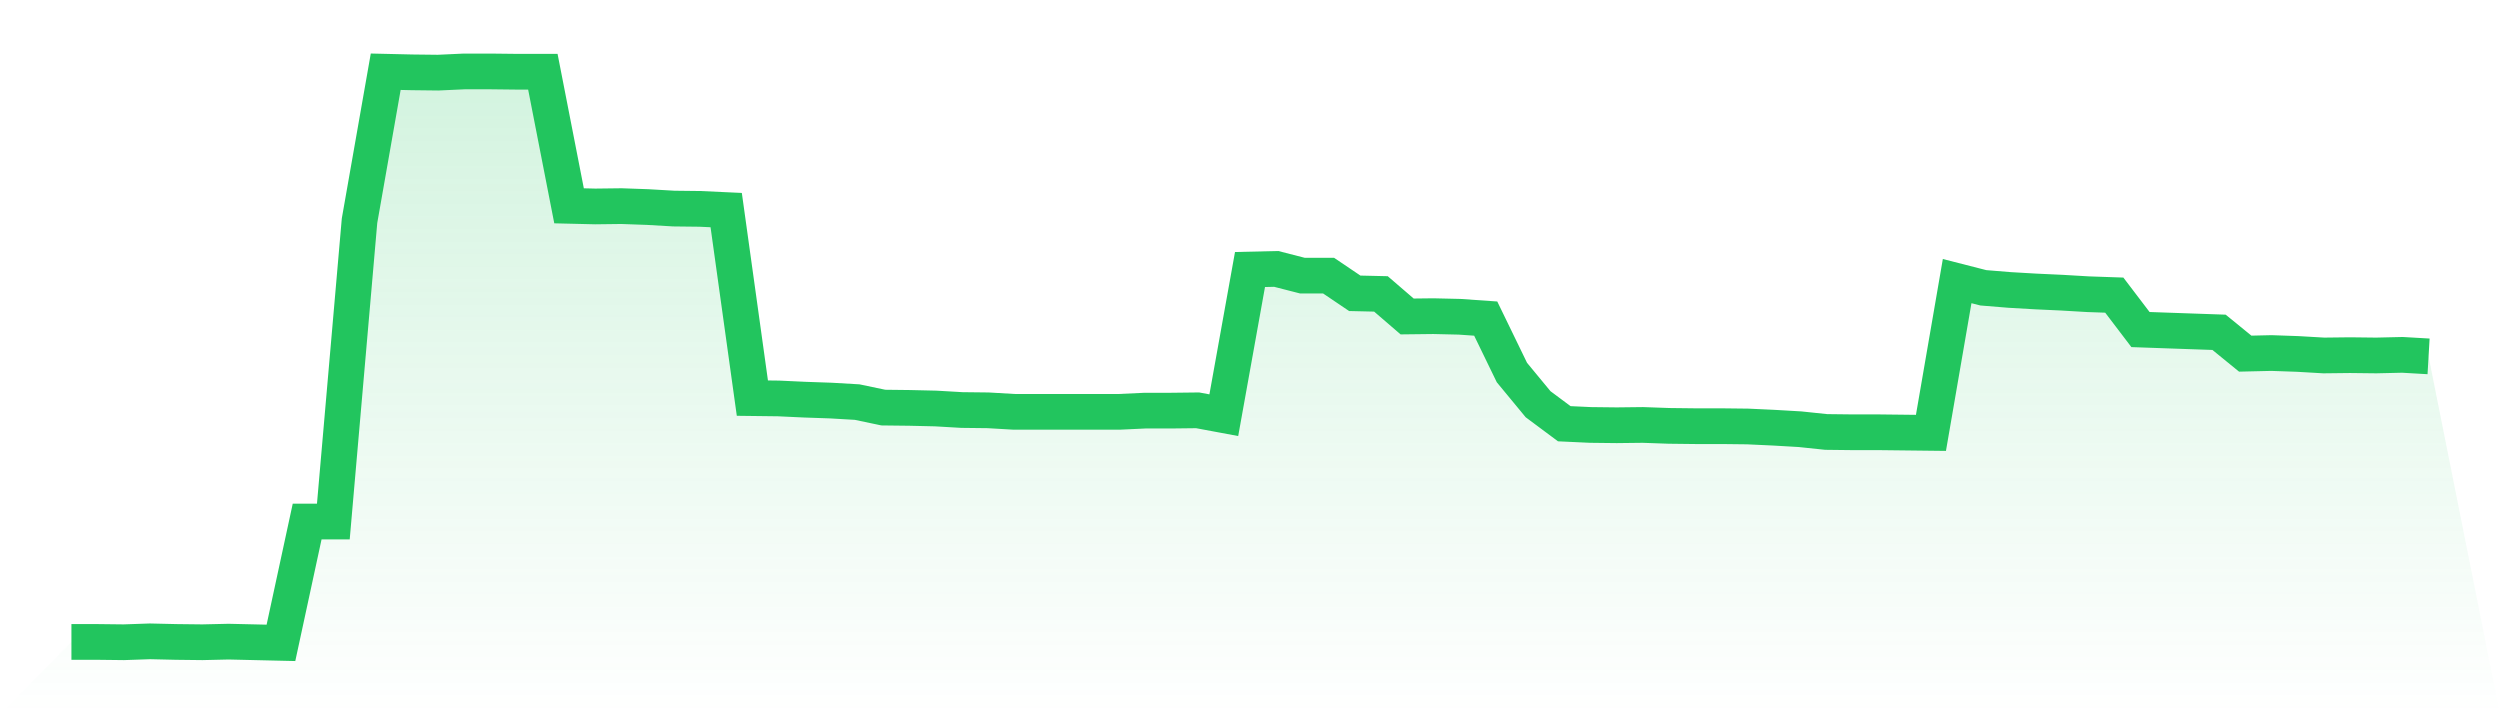
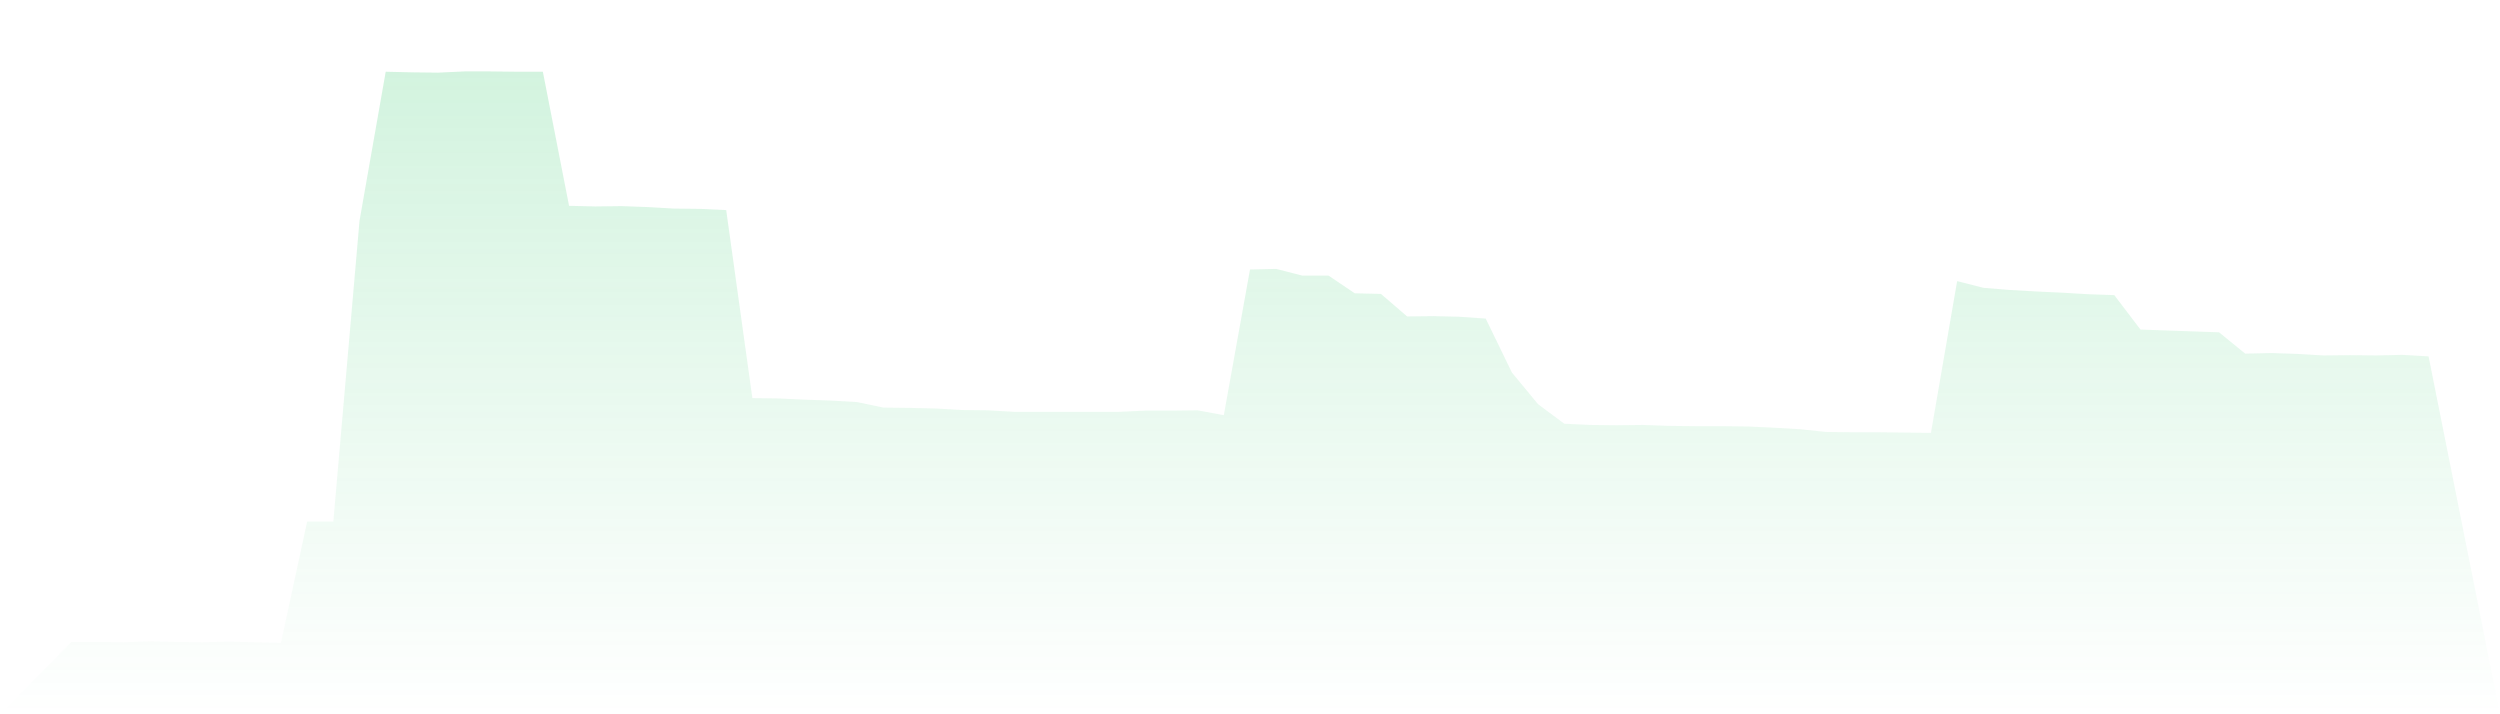
<svg xmlns="http://www.w3.org/2000/svg" viewBox="0 0 140 40">
  <defs>
    <linearGradient id="gradient" x1="0" x2="0" y1="0" y2="1">
      <stop offset="0%" stop-color="#22c55e" stop-opacity="0.2" />
      <stop offset="100%" stop-color="#22c55e" stop-opacity="0" />
    </linearGradient>
  </defs>
  <path d="M4,35.949 L4,35.949 L5.467,35.949 L6.933,35.966 L8.4,35.915 L9.867,35.949 L11.333,35.966 L12.8,35.932 L14.267,35.966 L15.733,36 L17.2,29.207 L18.667,29.207 L20.133,12.363 L21.6,4.017 L23.067,4.051 L24.533,4.068 L26,4 L27.467,4 L28.933,4.017 L30.4,4.017 L31.867,11.526 L33.333,11.561 L34.8,11.543 L36.267,11.595 L37.733,11.68 L39.2,11.697 L40.667,11.765 L42.133,22.295 L43.6,22.313 L45.067,22.381 L46.533,22.432 L48,22.517 L49.467,22.825 L50.933,22.842 L52.4,22.876 L53.867,22.961 L55.333,22.978 L56.8,23.063 L58.267,23.063 L59.733,23.063 L61.2,23.063 L62.667,23.063 L64.133,22.995 L65.6,22.995 L67.067,22.978 L68.533,23.251 L70,15.093 L71.467,15.059 L72.933,15.435 L74.4,15.435 L75.867,16.425 L77.333,16.459 L78.8,17.722 L80.267,17.705 L81.733,17.739 L83.2,17.841 L84.667,20.862 L86.133,22.637 L87.6,23.729 L89.067,23.797 L90.533,23.814 L92,23.797 L93.467,23.849 L94.933,23.866 L96.4,23.866 L97.867,23.883 L99.333,23.951 L100.8,24.036 L102.267,24.19 L103.733,24.207 L105.2,24.207 L106.667,24.224 L108.133,24.241 L109.6,15.742 L111.067,16.117 L112.533,16.237 L114,16.322 L115.467,16.39 L116.933,16.476 L118.4,16.527 L119.867,18.455 L121.333,18.507 L122.8,18.558 L124.267,18.609 L125.733,19.804 L127.2,19.77 L128.667,19.821 L130.133,19.906 L131.6,19.889 L133.067,19.906 L134.533,19.872 L136,19.957 L140,40 L0,40 z" fill="url(#gradient)" />
-   <path d="M4,35.949 L4,35.949 L5.467,35.949 L6.933,35.966 L8.4,35.915 L9.867,35.949 L11.333,35.966 L12.8,35.932 L14.267,35.966 L15.733,36 L17.2,29.207 L18.667,29.207 L20.133,12.363 L21.6,4.017 L23.067,4.051 L24.533,4.068 L26,4 L27.467,4 L28.933,4.017 L30.4,4.017 L31.867,11.526 L33.333,11.561 L34.8,11.543 L36.267,11.595 L37.733,11.68 L39.2,11.697 L40.667,11.765 L42.133,22.295 L43.6,22.313 L45.067,22.381 L46.533,22.432 L48,22.517 L49.467,22.825 L50.933,22.842 L52.4,22.876 L53.867,22.961 L55.333,22.978 L56.8,23.063 L58.267,23.063 L59.733,23.063 L61.2,23.063 L62.667,23.063 L64.133,22.995 L65.6,22.995 L67.067,22.978 L68.533,23.251 L70,15.093 L71.467,15.059 L72.933,15.435 L74.4,15.435 L75.867,16.425 L77.333,16.459 L78.8,17.722 L80.267,17.705 L81.733,17.739 L83.2,17.841 L84.667,20.862 L86.133,22.637 L87.6,23.729 L89.067,23.797 L90.533,23.814 L92,23.797 L93.467,23.849 L94.933,23.866 L96.4,23.866 L97.867,23.883 L99.333,23.951 L100.8,24.036 L102.267,24.19 L103.733,24.207 L105.2,24.207 L106.667,24.224 L108.133,24.241 L109.6,15.742 L111.067,16.117 L112.533,16.237 L114,16.322 L115.467,16.39 L116.933,16.476 L118.4,16.527 L119.867,18.455 L121.333,18.507 L122.8,18.558 L124.267,18.609 L125.733,19.804 L127.2,19.77 L128.667,19.821 L130.133,19.906 L131.6,19.889 L133.067,19.906 L134.533,19.872 L136,19.957" fill="none" stroke="#22c55e" stroke-width="2" />
</svg>